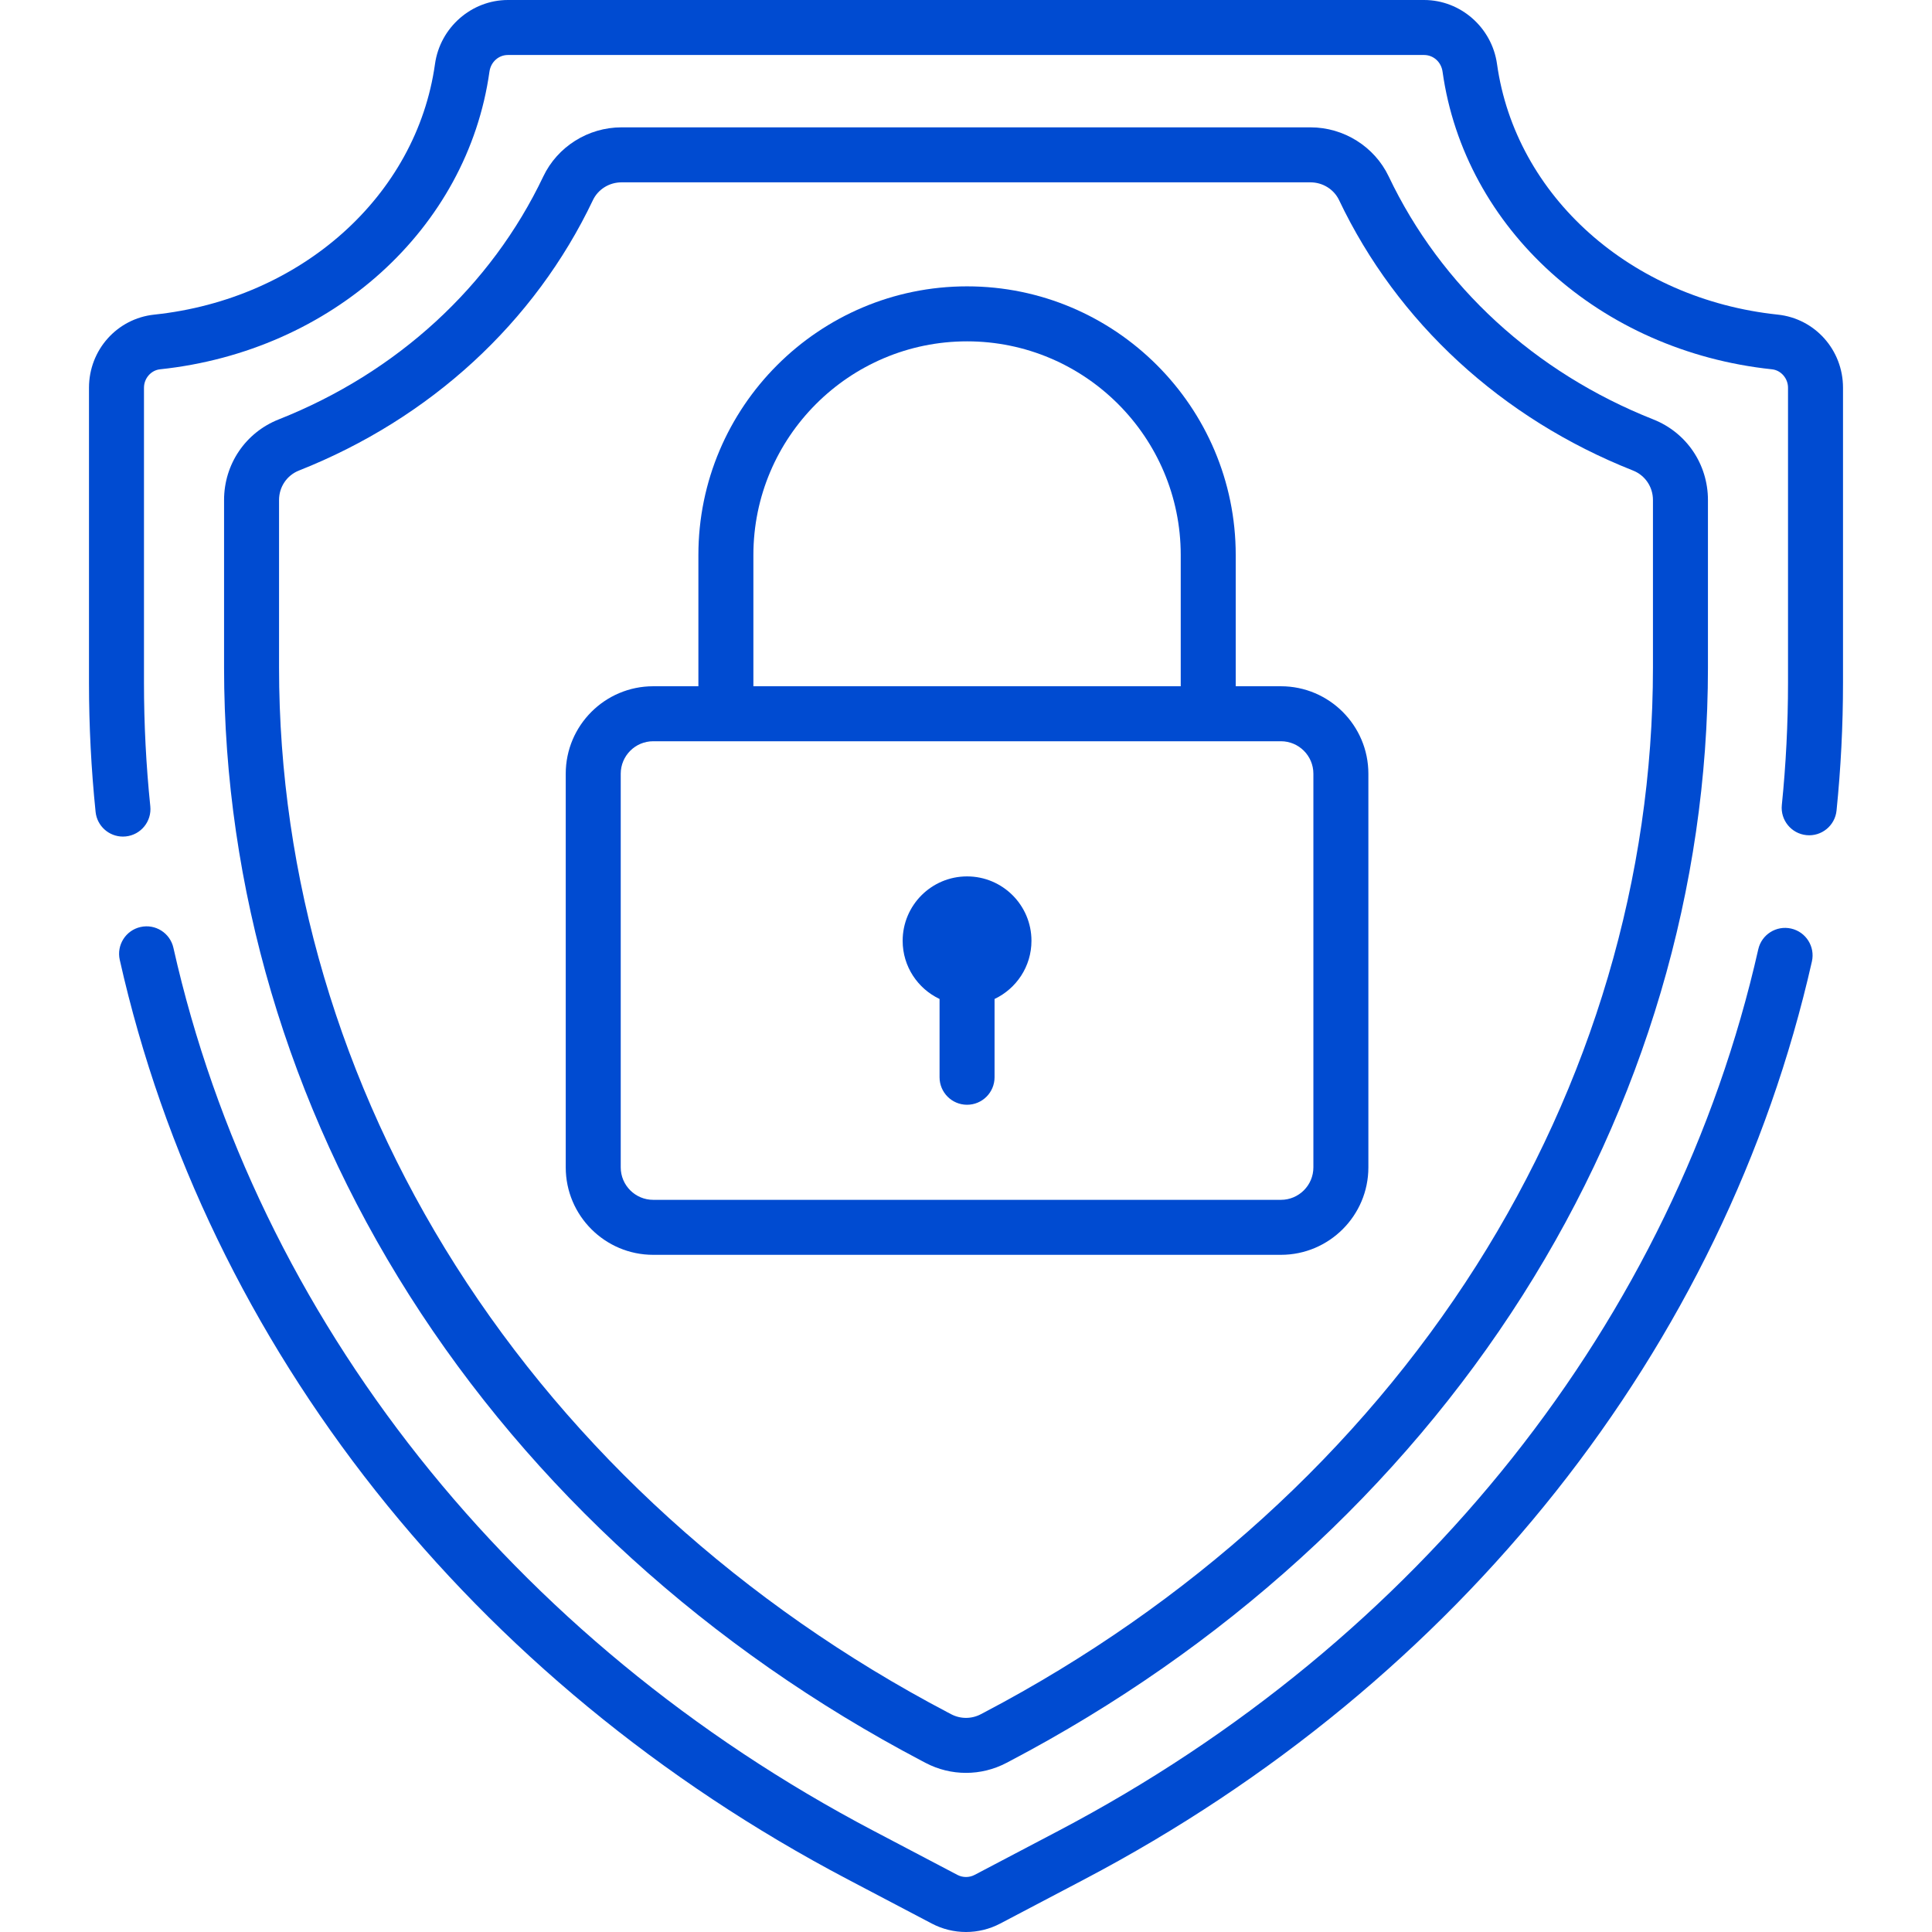
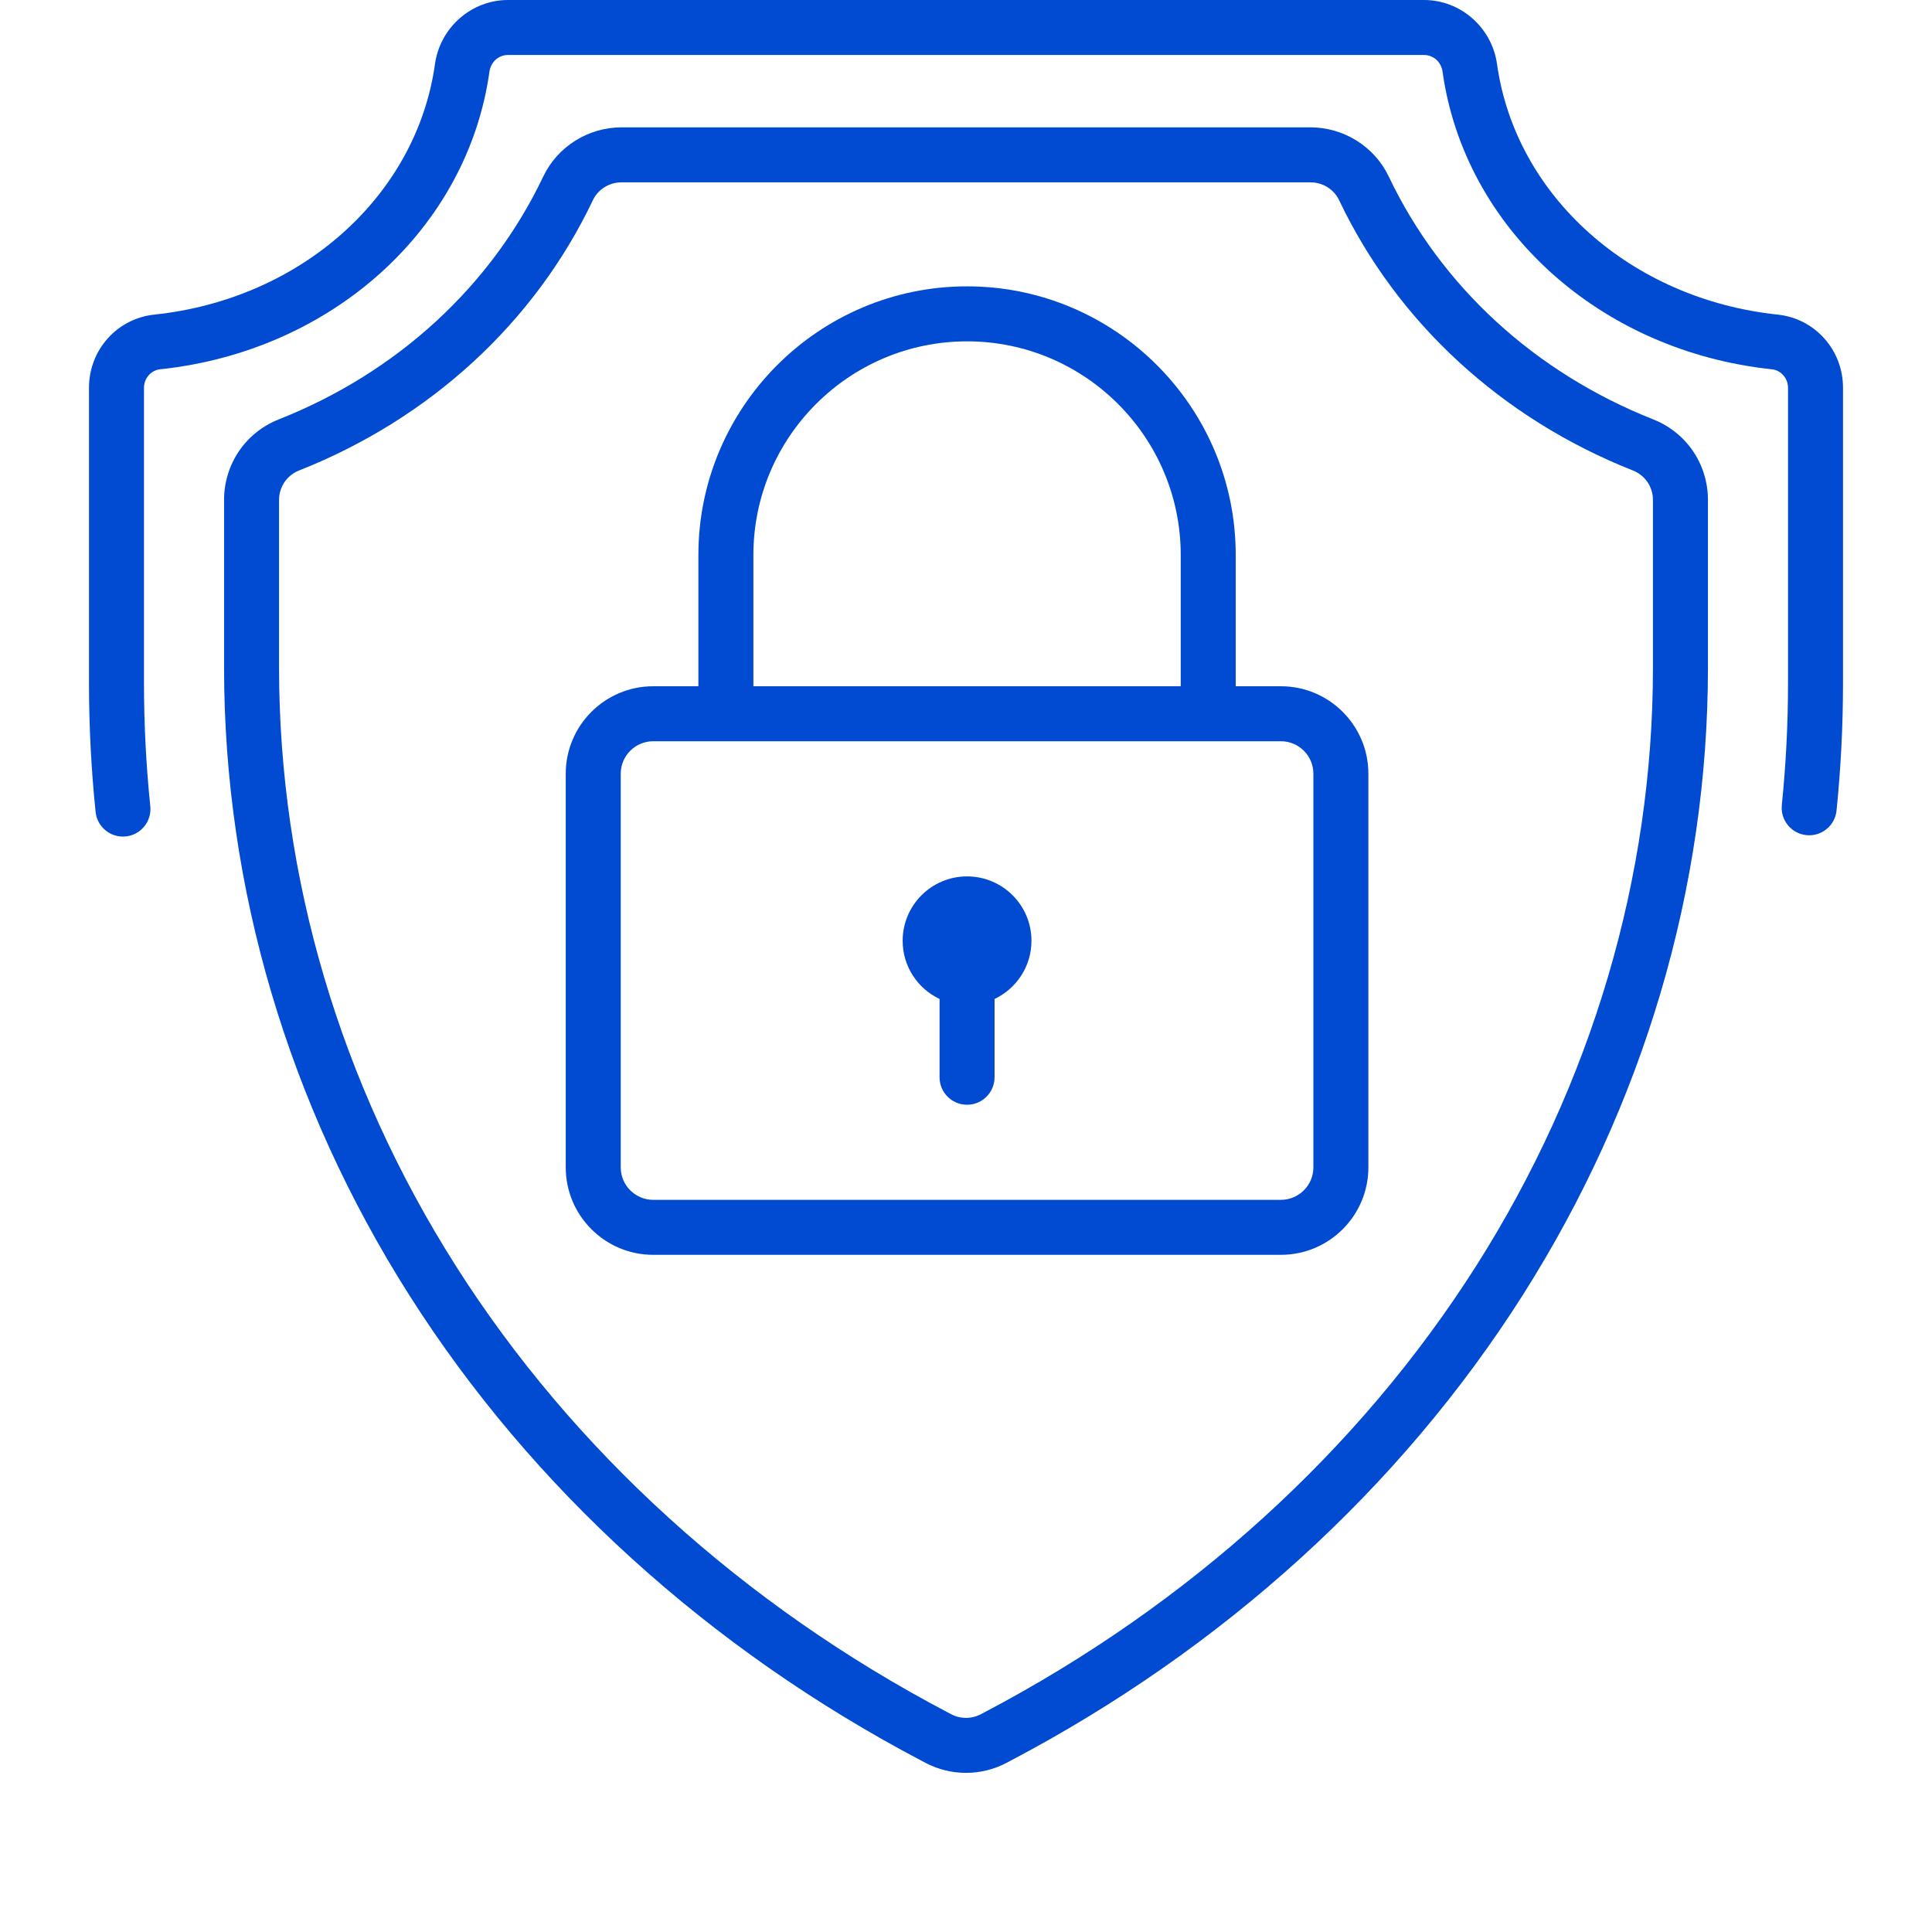
<svg xmlns="http://www.w3.org/2000/svg" version="1.1" id="Capa_1" x="0px" y="0px" viewBox="0 0 512 512" style="enable-background:new 0 0 512 512;" xml:space="preserve" width="300" height="300">
  <g transform="matrix(1,0,0,1,0,0)">
    <g>
      <g>
        <path d="M256.281,232.255c-9.426,0-17.067,7.641-17.067,17.067c-0.001,6.815,4.004,12.68,9.779,15.416v20.747&#10;&#09;&#09;&#09;c0,4.024,3.262,7.287,7.287,7.287c4.025,0,7.287-3.262,7.287-7.287v-20.747c5.776-2.736,9.781-8.601,9.781-15.416&#10;&#09;&#09;&#09;C273.348,239.896,265.707,232.255,256.281,232.255z" fill="#004bd1" fill-opacity="1" data-original-color="#000000ff" stroke="none" stroke-opacity="1" />
      </g>
    </g>
    <g>
      <g>
        <path d="M438.138,111.149c-31.369-12.413-56.267-35.275-70.108-64.373c-3.764-7.913-11.9-13.027-20.729-13.027H164.699&#10;&#09;&#09;&#09;c-8.828,0-16.964,5.113-20.728,13.027c-13.84,29.098-38.739,51.96-70.108,64.373c-8.799,3.481-14.484,11.869-14.484,21.368v44.412&#10;&#09;&#09;&#09;c0,58.219,16.977,115.73,49.096,166.318c32.431,51.083,79.425,93.774,135.898,123.456l0.92,0.484&#10;&#09;&#09;&#09;c3.353,1.762,7.03,2.643,10.708,2.643c3.676,0,7.354-0.881,10.705-2.642l0.923-0.485&#10;&#09;&#09;&#09;c56.474-29.683,103.467-72.373,135.899-123.456c32.118-50.589,49.095-108.1,49.095-166.318v-44.412&#10;&#09;&#09;&#09;C452.623,123.017,446.936,114.63,438.138,111.149z M438.05,176.93c0,55.447-16.192,110.257-46.825,158.507&#10;&#09;&#09;&#09;c-31.069,48.936-76.153,89.867-130.374,118.367l-0.923,0.484c-2.459,1.294-5.395,1.293-7.855,0l-0.92-0.483&#10;&#09;&#09;&#09;c-54.223-28.5-99.307-69.431-130.377-118.368c-30.633-48.249-46.825-103.06-46.825-158.508v-44.412c0-3.481,2.07-6.55,5.273-7.817&#10;&#09;&#09;&#09;c34.81-13.774,62.477-39.225,77.906-71.664c1.361-2.863,4.332-4.713,7.568-4.713h182.604c3.236,0,6.206,1.85,7.568,4.713&#10;&#09;&#09;&#09;c15.43,32.439,43.098,57.89,77.907,71.665c3.203,1.267,5.273,4.336,5.273,7.817V176.93z" fill="#004bd1" fill-opacity="1" data-original-color="#000000ff" stroke="none" stroke-opacity="1" />
      </g>
    </g>
    <g>
      <g>
-         <path d="M474.672,246.08c-3.925-0.888-7.827,1.575-8.713,5.501c-22.192,98.177-89.78,183.32-185.436,233.597l-22.229,11.684&#10;&#09;&#09;&#09;c-1.435,0.754-3.149,0.754-4.584,0l-22.229-11.684c-95.806-50.356-163.428-135.646-185.527-234&#10;&#09;&#09;&#09;c-0.881-3.926-4.781-6.395-8.706-5.512c-3.926,0.882-6.394,4.78-5.512,8.706c23.036,102.531,93.369,191.358,192.965,243.705&#10;&#09;&#09;&#09;l22.229,11.684c2.841,1.492,5.956,2.239,9.072,2.239c3.115,0,6.232-0.747,9.072-2.24l22.229-11.684&#10;&#09;&#09;&#09;c99.439-52.265,169.737-140.938,192.871-243.283C481.06,250.868,478.597,246.967,474.672,246.08z" fill="#004bd1" fill-opacity="1" data-original-color="#000000ff" stroke="none" stroke-opacity="1" />
-       </g>
+         </g>
    </g>
    <g>
      <g>
        <path d="M471.125,83.377c-38.909-4.105-69.503-31.416-74.4-66.414C395.372,7.292,387.061,0,377.393,0H134.609&#10;&#09;&#09;&#09;c-9.667,0-17.978,7.292-19.331,16.963c-4.898,34.999-35.492,62.309-74.4,66.414c-9.859,1.04-17.294,9.369-17.294,19.373v78.244&#10;&#09;&#09;&#09;c0,11.37,0.589,22.865,1.751,34.167c0.386,3.75,3.55,6.542,7.24,6.542c0.249,0,0.501-0.013,0.754-0.039&#10;&#09;&#09;&#09;c4.003-0.411,6.915-3.99,6.503-7.993c-1.111-10.809-1.675-21.803-1.675-32.677V102.75c0-2.485,1.867-4.63,4.25-4.881&#10;&#09;&#09;&#09;c45.576-4.808,81.476-37.248,87.304-78.887c0.358-2.555,2.417-4.409,4.898-4.409h242.783c2.481,0,4.542,1.854,4.899,4.409&#10;&#09;&#09;&#09;c5.826,41.639,41.727,74.078,87.303,78.887c2.383,0.251,4.25,2.396,4.25,4.881v78.244c0,10.759-0.552,21.639-1.64,32.34&#10;&#09;&#09;&#09;c-0.407,4.003,2.509,7.579,6.512,7.986c4.001,0.41,7.579-2.509,7.987-6.512c1.138-11.188,1.714-22.564,1.714-33.814V102.75&#10;&#09;&#09;&#09;C488.418,92.746,480.984,84.417,471.125,83.377z" fill="#004bd1" fill-opacity="1" data-original-color="#000000ff" stroke="none" stroke-opacity="1" />
      </g>
    </g>
    <g>
      <g>
        <path d="M339.46,181.865h-11.981v-34.782c0-39.259-31.939-71.198-71.199-71.198c-39.259,0-71.199,31.939-71.199,71.198v34.782&#10;&#09;&#09;&#09;h-11.98c-12.778,0-23.174,10.396-23.174,23.174v104.329c0,12.778,10.396,23.174,23.174,23.174H339.46&#10;&#09;&#09;&#09;c12.778,0,23.174-10.396,23.174-23.174V205.039C362.634,192.261,352.238,181.865,339.46,181.865z M199.655,147.084&#10;&#09;&#09;&#09;c0-31.223,25.402-56.625,56.626-56.625s56.626,25.402,56.626,56.625v34.782H199.655V147.084z M348.061,309.368&#10;&#09;&#09;&#09;c0,4.742-3.859,8.601-8.601,8.601H173.101c-4.743,0-8.601-3.859-8.601-8.601V205.039c0-4.742,3.859-8.601,8.601-8.601H339.46&#10;&#09;&#09;&#09;c4.742,0,8.601,3.858,8.601,8.601V309.368z" fill="#004bd1" fill-opacity="1" data-original-color="#000000ff" stroke="none" stroke-opacity="1" />
      </g>
    </g>
    <g>
</g>
    <g>
</g>
    <g>
</g>
    <g>
</g>
    <g>
</g>
    <g>
</g>
    <g>
</g>
    <g>
</g>
    <g>
</g>
    <g>
</g>
    <g>
</g>
    <g>
</g>
    <g>
</g>
    <g>
</g>
    <g>
</g>
  </g>
</svg>